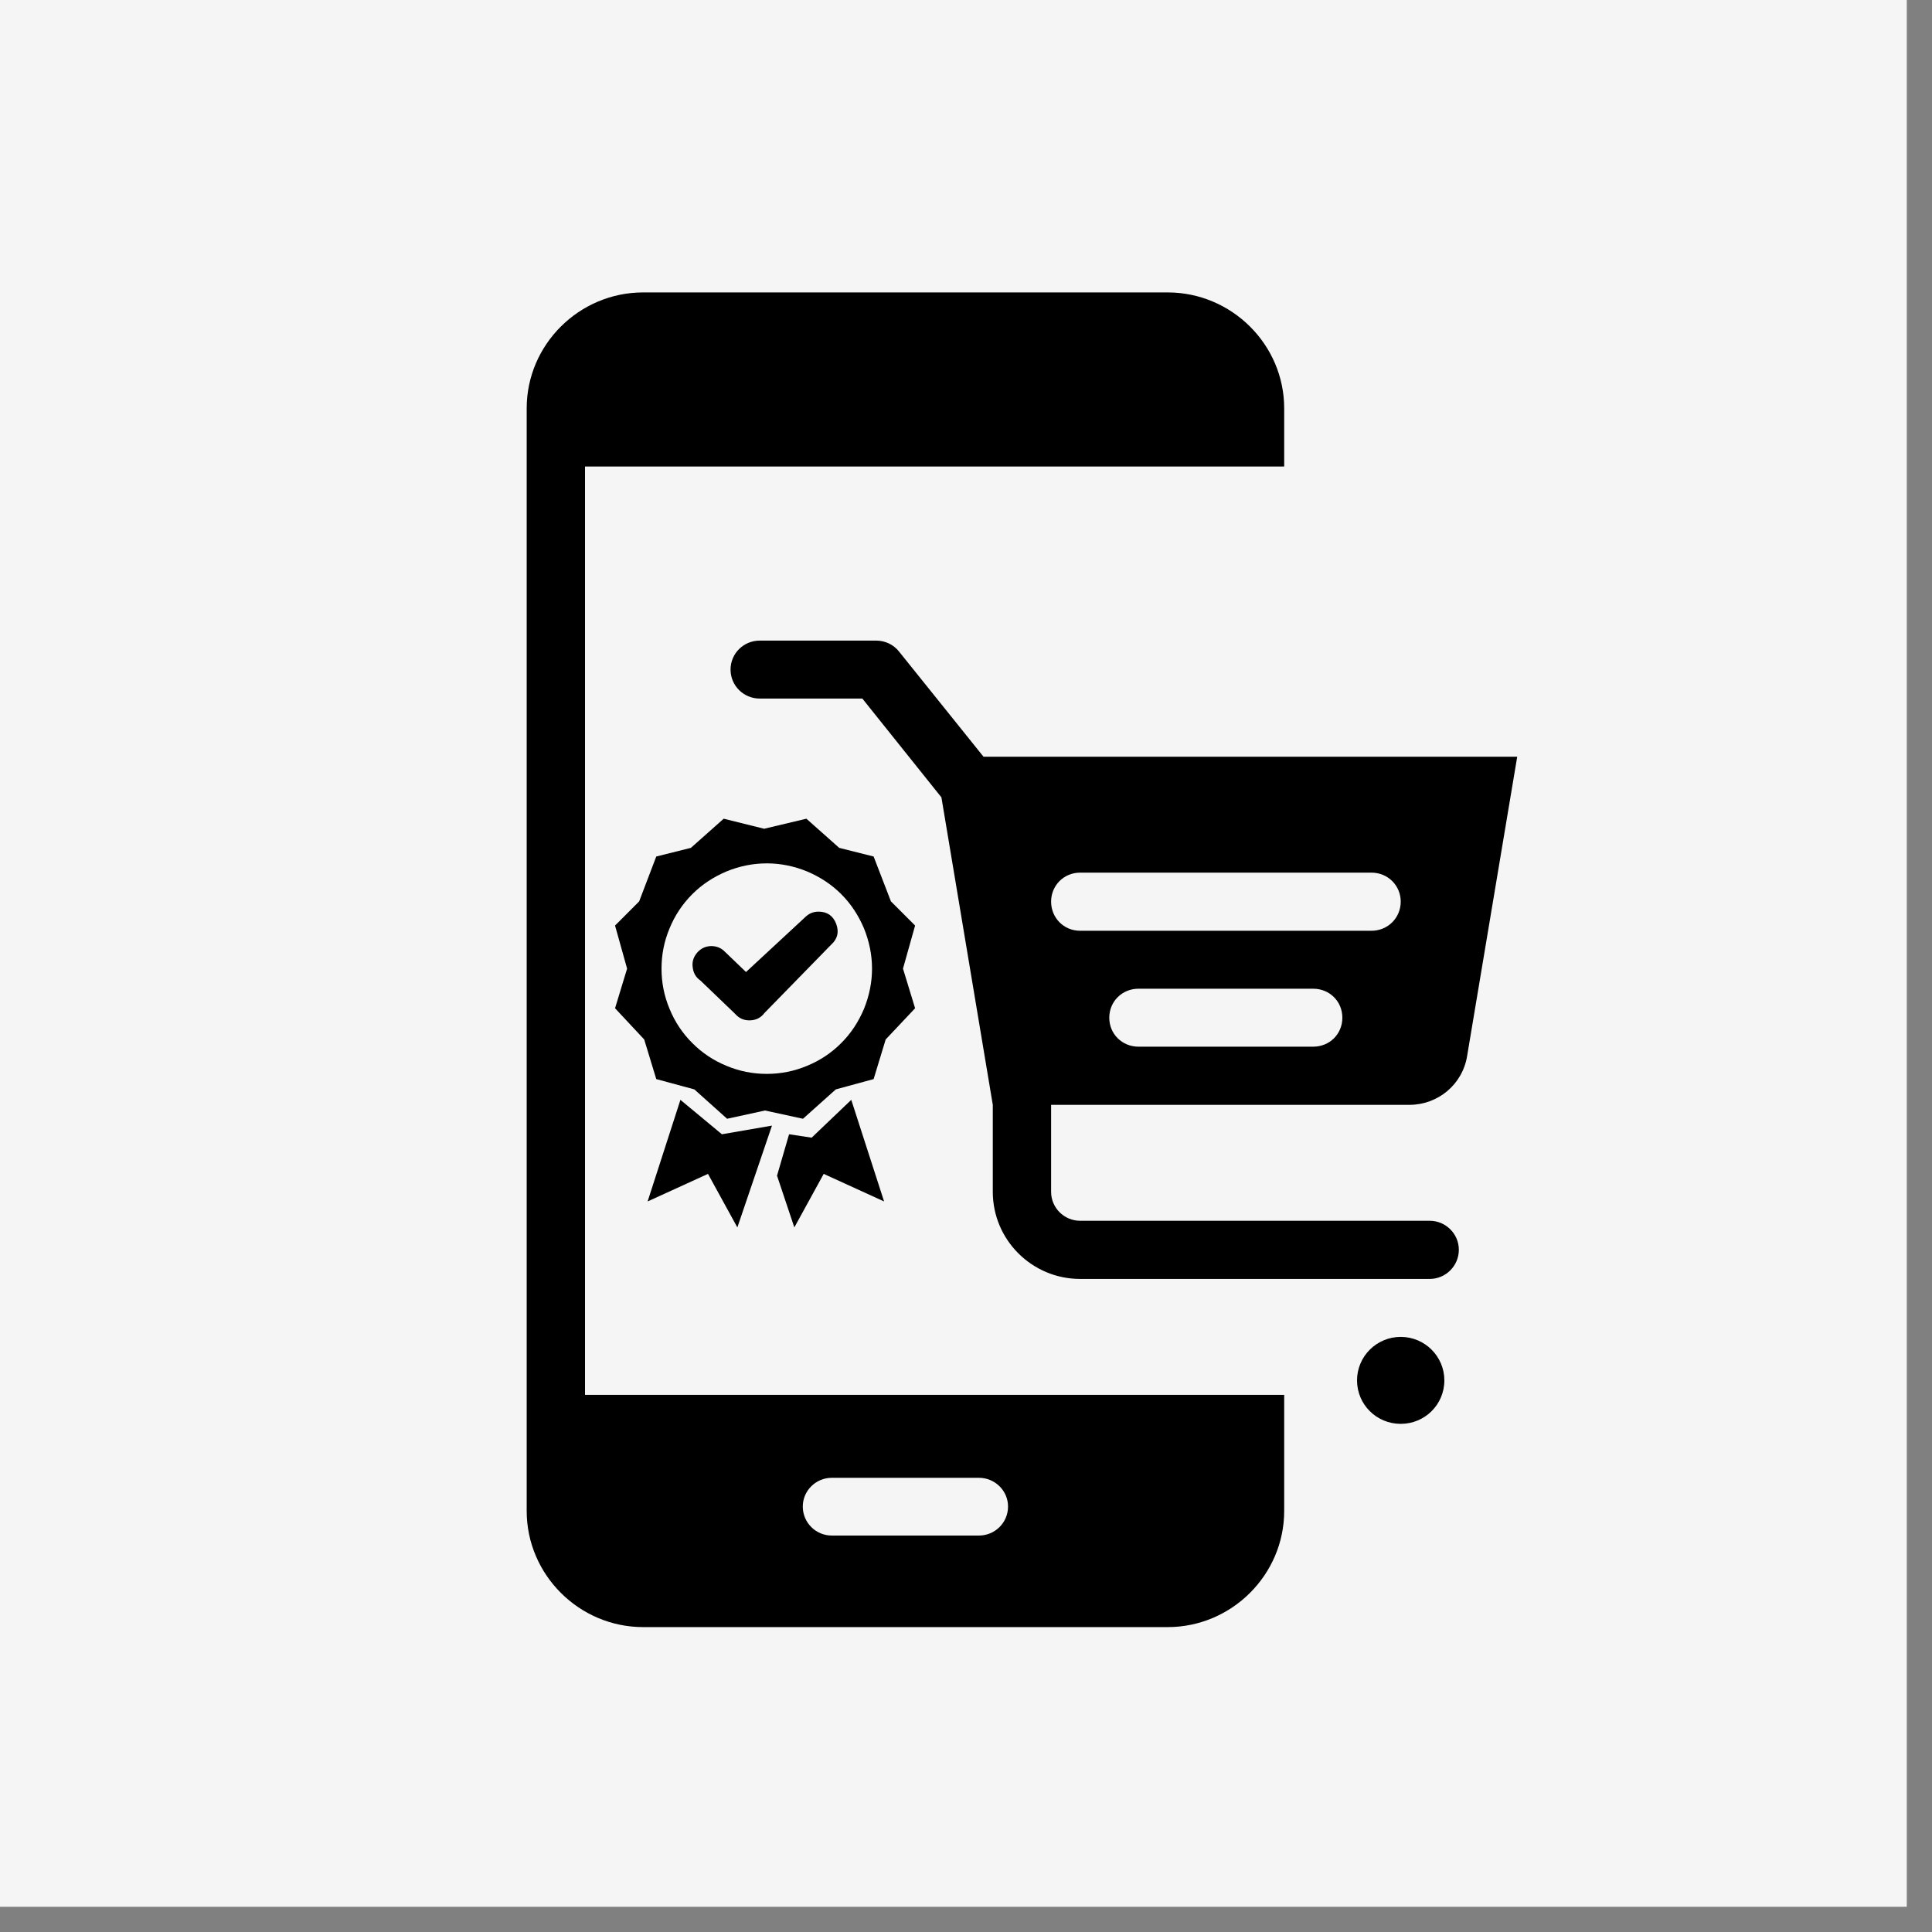
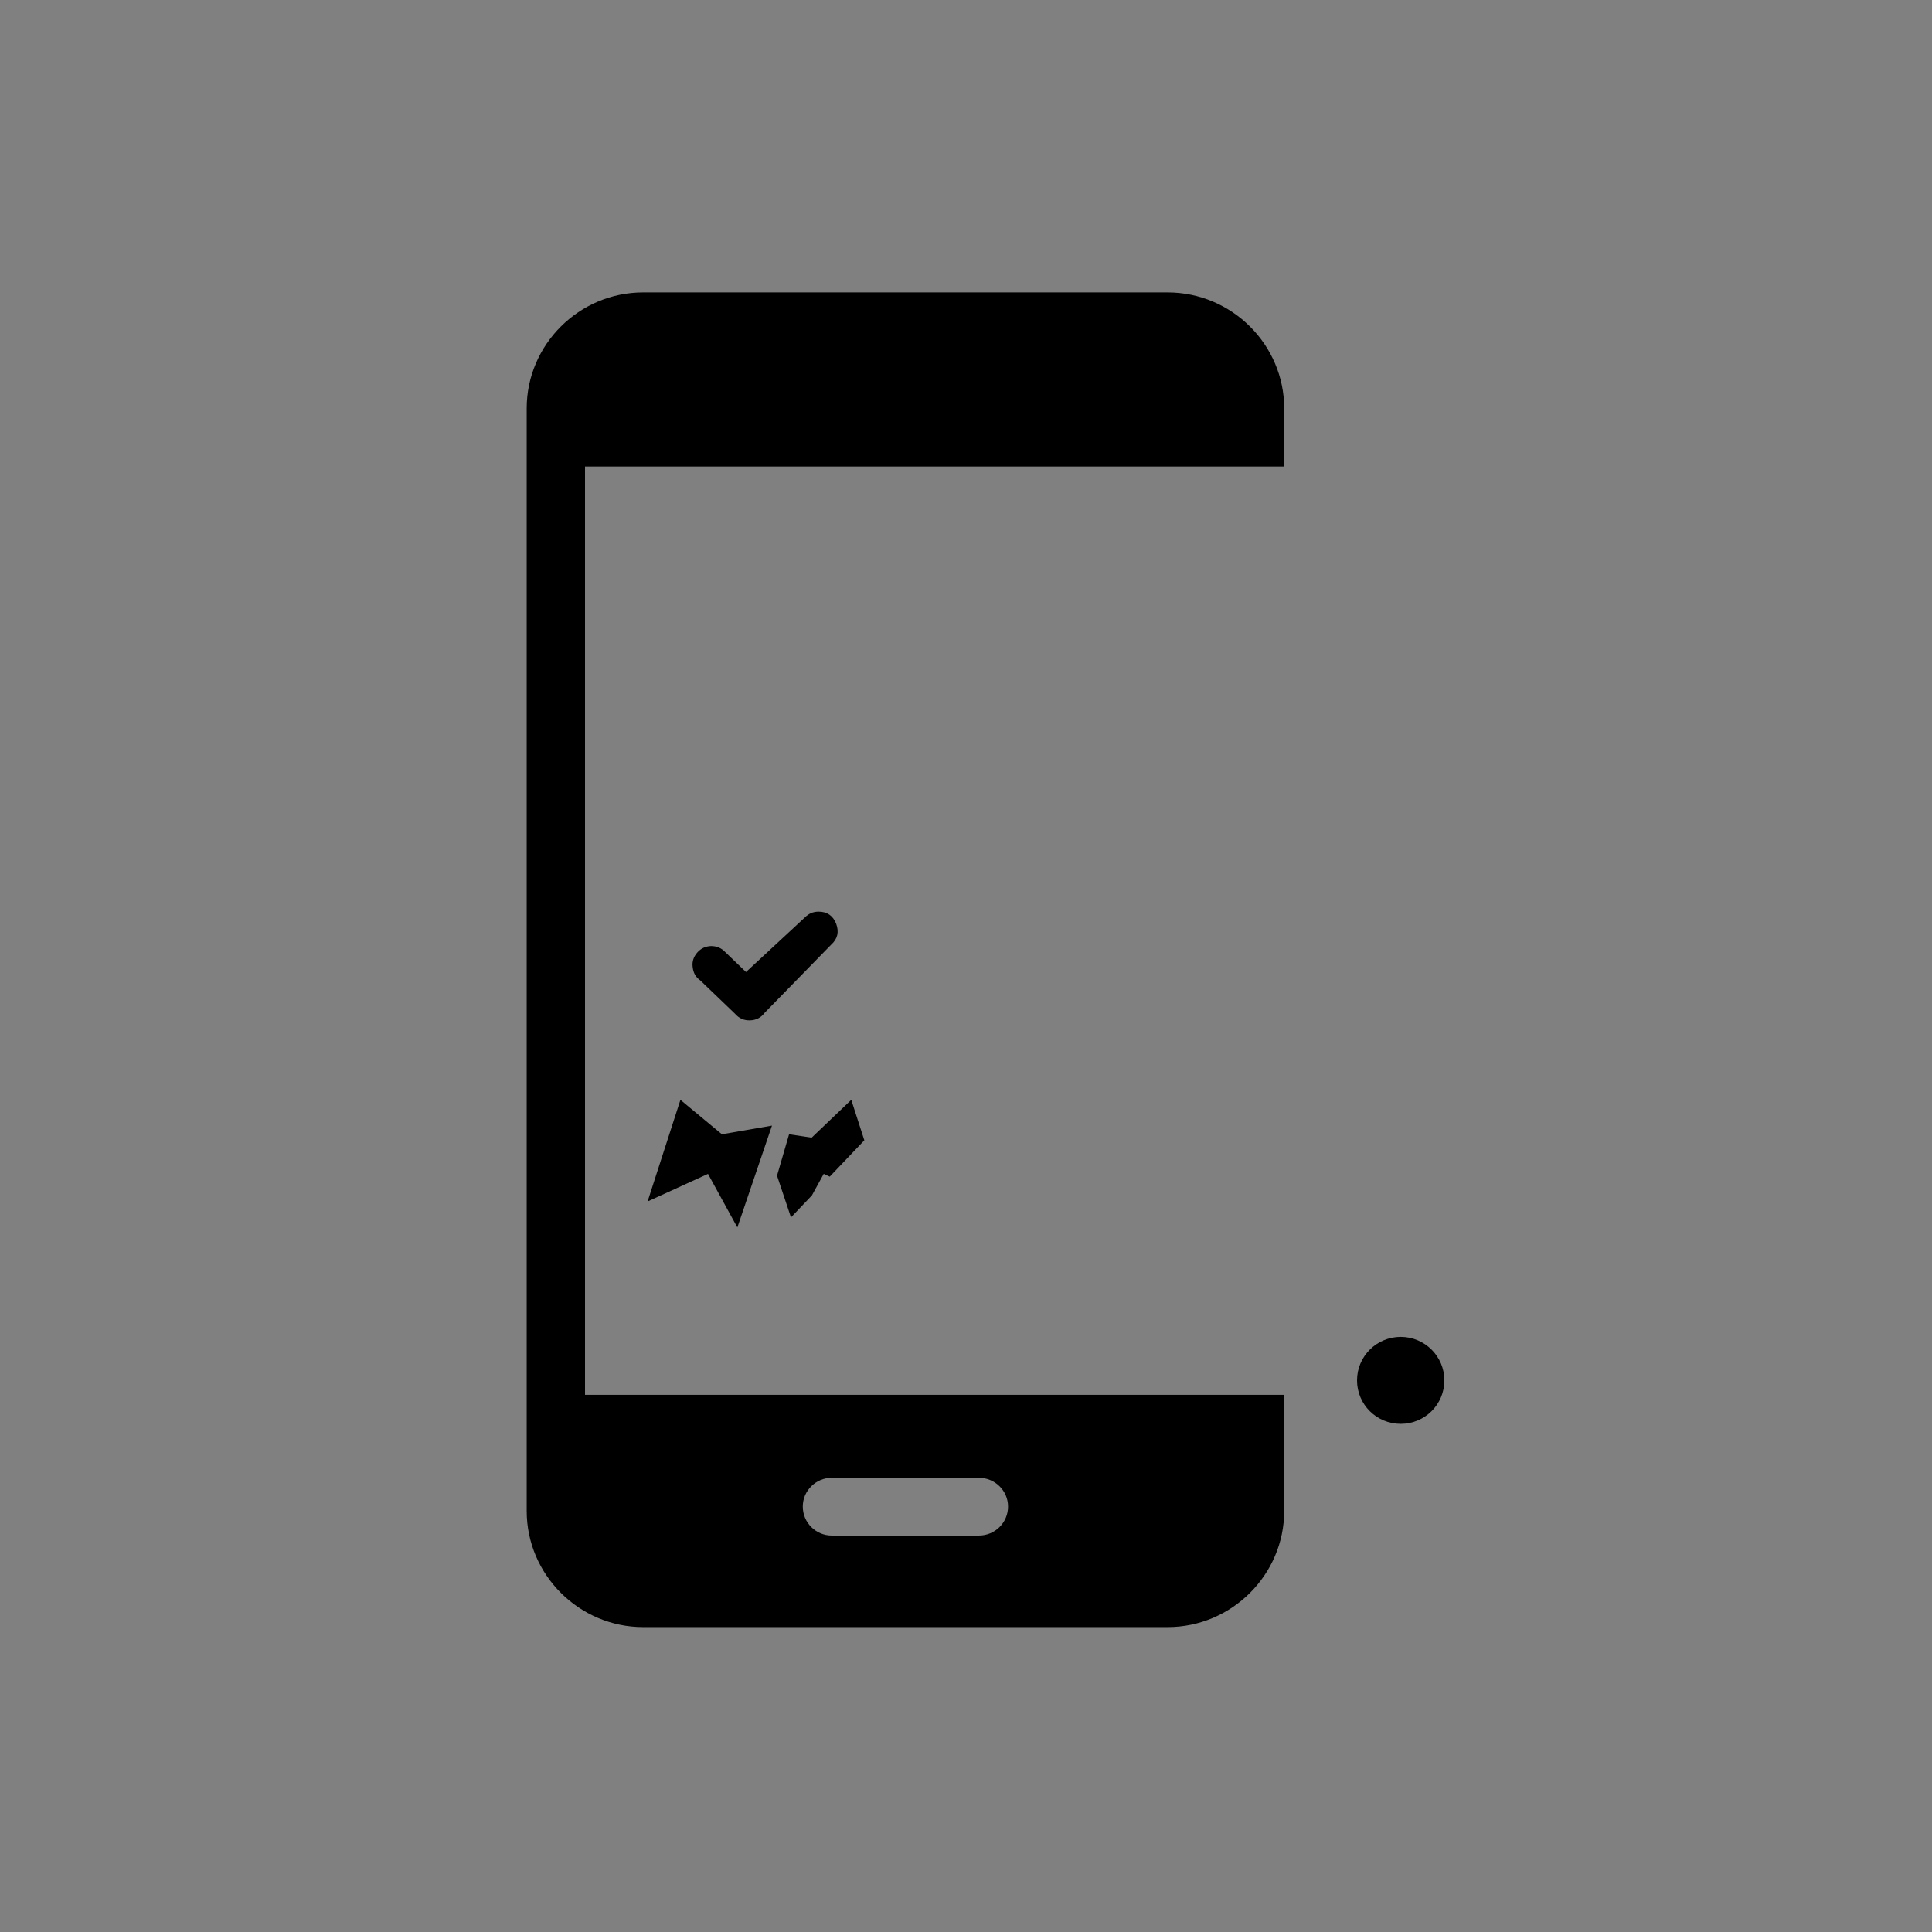
<svg xmlns="http://www.w3.org/2000/svg" version="1.0" preserveAspectRatio="xMidYMid meet" height="50" viewBox="0 0 37.5 37.5" zoomAndPan="magnify" width="50">
  <rect x="0" y="0" width="37.5" height="37.5" fill="#808080" stroke="none" />
  <defs>
    <clipPath id="57fca9e219">
-       <path clip-rule="nonzero" d="M 0 0 L 37.008 0 L 37.008 37.008 L 0 37.008 Z M 0 0" />
-     </clipPath>
+       </clipPath>
    <clipPath id="dce4c3a6fe">
      <path clip-rule="nonzero" d="M 10.215 5.676 L 25 5.676 L 25 31.578 L 10.215 31.578 Z M 10.215 5.676" />
    </clipPath>
    <clipPath id="5503152e93">
      <path clip-rule="nonzero" d="M 14 12 L 29.457 12 L 29.457 25 L 14 25 Z M 14 12" />
    </clipPath>
    <clipPath id="b8c7d47d15">
      <path clip-rule="nonzero" d="M 11.934 15.891 L 17.855 15.891 L 17.855 22 L 11.934 22 Z M 11.934 15.891" />
    </clipPath>
    <clipPath id="9ef51c800c">
-       <path clip-rule="nonzero" d="M 15 21 L 17.855 21 L 17.855 24 L 15 24 Z M 15 21" />
+       <path clip-rule="nonzero" d="M 15 21 L 17.855 21 L 15 24 Z M 15 21" />
    </clipPath>
  </defs>
  <g clip-path="url(#57fca9e219)">
    <path fill-rule="nonzero" fill-opacity="1" d="M 0 0 L 37.008 0 L 37.008 37.008 L 0 37.008 Z M 0 0" fill="#ffffff" />
    <path fill-rule="nonzero" fill-opacity="1" d="M 0 0 L 37.008 0 L 37.008 37.008 L 0 37.008 Z M 0 0" fill="#f5f5f5" />
  </g>
  <path fill-rule="nonzero" fill-opacity="1" d="M 27.188 25.949 C 26.719 25.949 26.34 26.328 26.34 26.793 C 26.34 27.262 26.719 27.637 27.188 27.637 C 27.656 27.637 28.035 27.262 28.035 26.793 C 28.035 26.328 27.656 25.949 27.188 25.949 Z M 27.188 25.949" fill="#000000" />
  <g clip-path="url(#dce4c3a6fe)">
    <path fill-rule="nonzero" fill-opacity="1" d="M 11.355 9.055 L 24.926 9.055 L 24.926 7.926 C 24.926 6.688 23.906 5.676 22.664 5.676 L 12.484 5.676 C 11.242 5.676 10.223 6.688 10.223 7.926 L 10.223 29.328 C 10.223 30.566 11.242 31.582 12.484 31.582 L 22.664 31.582 C 23.906 31.582 24.926 30.566 24.926 29.328 L 24.926 27.074 L 11.355 27.074 Z M 16.145 28.684 L 19 28.684 C 19.312 28.684 19.566 28.934 19.566 29.242 C 19.566 29.555 19.312 29.805 19 29.805 L 16.145 29.805 C 15.836 29.805 15.582 29.555 15.582 29.242 C 15.582 28.934 15.836 28.684 16.145 28.684 Z M 16.145 28.684" fill="#000000" />
  </g>
  <g clip-path="url(#5503152e93)">
-     <path fill-rule="nonzero" fill-opacity="1" d="M 27.355 21.445 C 27.91 21.445 28.387 21.051 28.477 20.496 L 29.449 14.688 L 19.09 14.688 L 17.449 12.645 C 17.344 12.512 17.18 12.434 17.008 12.434 L 14.746 12.434 C 14.434 12.434 14.18 12.684 14.18 12.996 C 14.18 13.309 14.434 13.559 14.746 13.559 L 16.738 13.559 L 18.273 15.477 L 19.27 21.445 L 19.27 23.133 C 19.27 24.066 20.031 24.824 20.965 24.824 L 27.75 24.824 C 28.062 24.824 28.316 24.57 28.316 24.258 C 28.316 23.949 28.062 23.695 27.75 23.695 L 20.965 23.695 C 20.656 23.695 20.402 23.445 20.402 23.133 L 20.402 21.445 Z M 25.488 20.316 L 22.098 20.316 C 21.781 20.316 21.531 20.07 21.531 19.754 C 21.531 19.438 21.781 19.191 22.098 19.191 L 25.488 19.191 C 25.809 19.191 26.055 19.438 26.055 19.754 C 26.055 20.07 25.809 20.316 25.488 20.316 Z M 20.965 16.938 L 26.621 16.938 C 26.938 16.938 27.188 17.188 27.188 17.5 C 27.188 17.816 26.938 18.066 26.621 18.066 L 20.965 18.066 C 20.648 18.066 20.402 17.816 20.402 17.5 C 20.402 17.188 20.648 16.938 20.965 16.938 Z M 20.965 16.938" fill="#000000" />
-   </g>
+     </g>
  <g clip-path="url(#b8c7d47d15)">
-     <path fill-rule="nonzero" fill-opacity="1" d="M 17.762 17.965 L 17.293 17.496 L 16.957 16.625 L 16.289 16.457 L 15.652 15.891 L 14.832 16.086 L 14.047 15.891 L 13.41 16.457 L 12.738 16.625 L 12.406 17.496 L 11.938 17.965 L 12.172 18.801 L 11.938 19.57 L 12.504 20.176 L 12.738 20.945 L 13.477 21.145 L 14.113 21.715 L 14.848 21.555 L 15.586 21.715 L 16.223 21.145 L 16.957 20.945 L 17.191 20.176 L 17.762 19.57 L 17.527 18.801 Z M 14.883 20.844 C 14.613 20.844 14.352 20.793 14.102 20.688 C 13.852 20.586 13.629 20.438 13.438 20.246 C 13.246 20.055 13.098 19.832 12.996 19.582 C 12.891 19.332 12.84 19.07 12.84 18.801 C 12.84 18.531 12.891 18.27 12.996 18.02 C 13.098 17.77 13.246 17.547 13.438 17.355 C 13.629 17.164 13.852 17.02 14.102 16.914 C 14.352 16.812 14.613 16.758 14.883 16.758 C 15.152 16.758 15.414 16.812 15.664 16.914 C 15.914 17.02 16.137 17.164 16.328 17.355 C 16.52 17.547 16.664 17.77 16.77 18.02 C 16.871 18.27 16.926 18.531 16.926 18.801 C 16.926 19.07 16.871 19.332 16.77 19.582 C 16.664 19.832 16.52 20.055 16.328 20.246 C 16.137 20.438 15.914 20.586 15.664 20.688 C 15.414 20.793 15.152 20.844 14.883 20.844 Z M 14.883 20.844" fill="#000000" />
-   </g>
+     </g>
  <path fill-rule="nonzero" fill-opacity="1" d="M 15.887 17.695 C 15.781 17.695 15.695 17.734 15.621 17.809 L 14.48 18.867 L 14.074 18.477 C 14 18.398 13.906 18.363 13.801 18.363 C 13.691 18.367 13.602 18.41 13.531 18.492 C 13.461 18.574 13.43 18.668 13.445 18.773 C 13.457 18.883 13.504 18.969 13.594 19.031 L 14.266 19.676 C 14.344 19.766 14.441 19.809 14.559 19.805 C 14.676 19.801 14.77 19.754 14.84 19.66 L 16.133 18.336 C 16.258 18.223 16.289 18.09 16.23 17.93 C 16.168 17.773 16.055 17.695 15.887 17.695 Z M 15.887 17.695" fill="#000000" />
  <path fill-rule="nonzero" fill-opacity="1" d="M 13.207 21.348 L 12.57 23.32 L 13.742 22.785 L 14.312 23.824 L 14.984 21.848 L 14.012 22.016 Z M 13.207 21.348" fill="#000000" />
  <g clip-path="url(#9ef51c800c)">
    <path fill-rule="nonzero" fill-opacity="1" d="M 15.754 22.082 L 15.316 22.016 L 15.082 22.82 L 15.418 23.824 L 15.988 22.785 L 17.16 23.32 L 16.523 21.348 Z M 15.754 22.082" fill="#000000" />
  </g>
</svg>